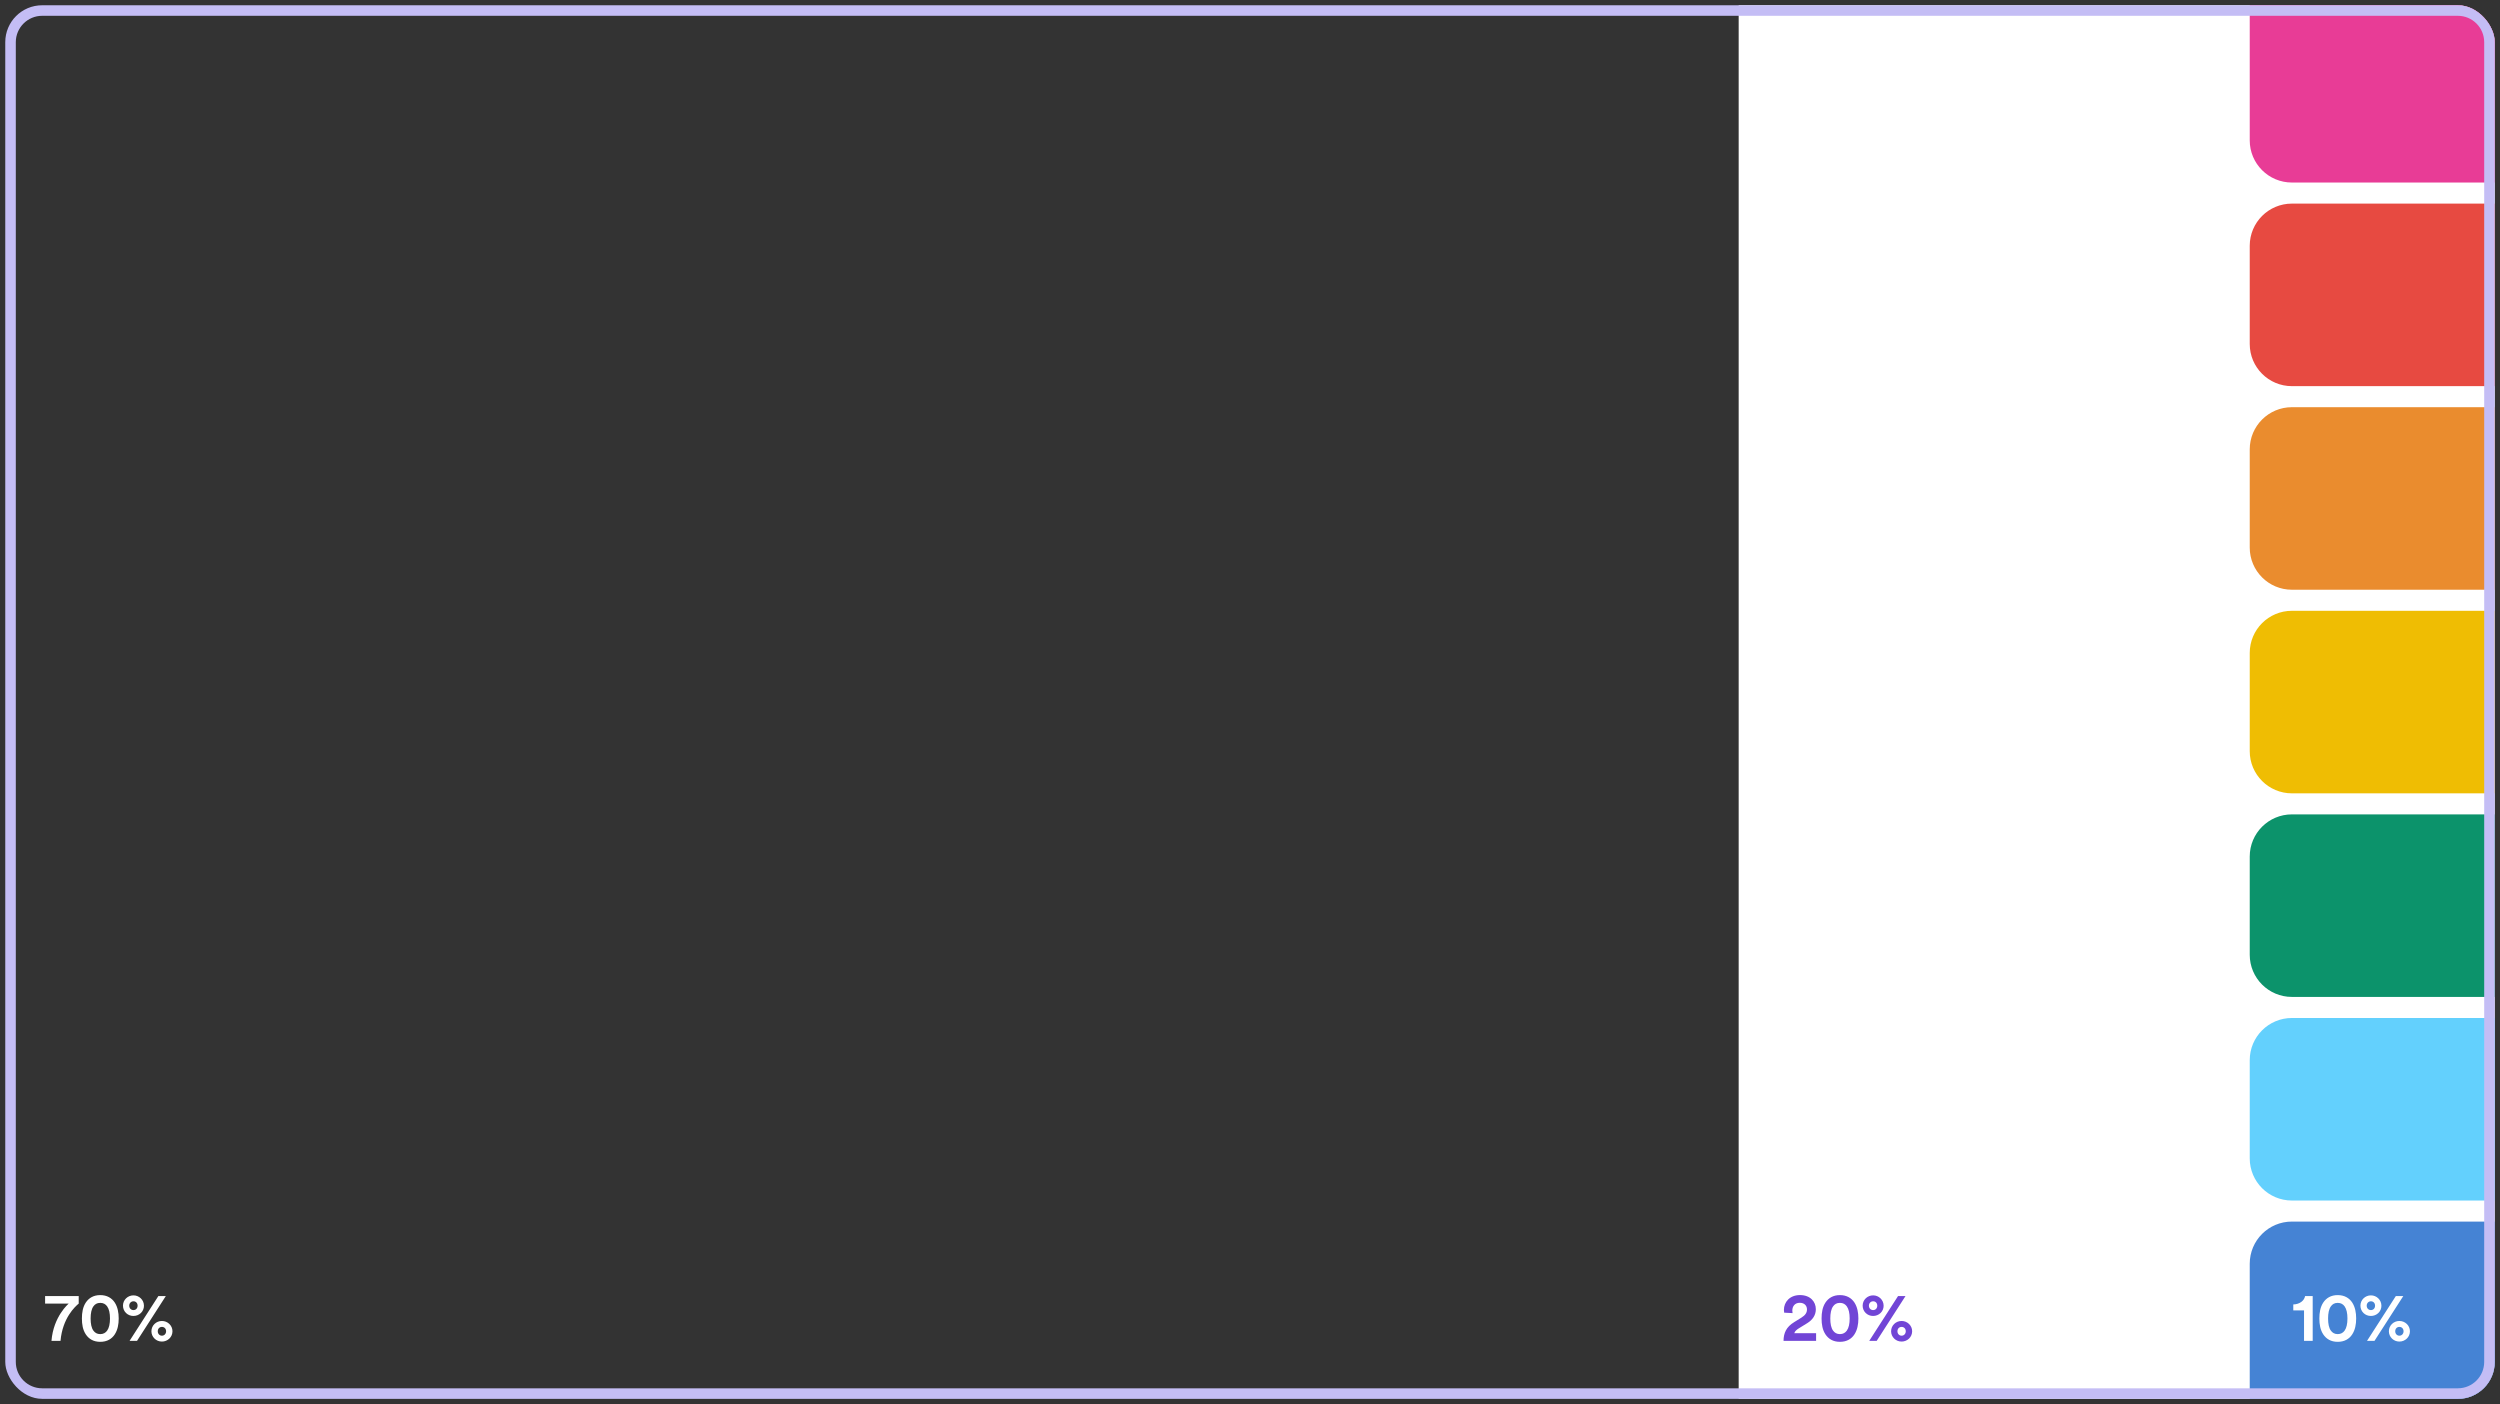
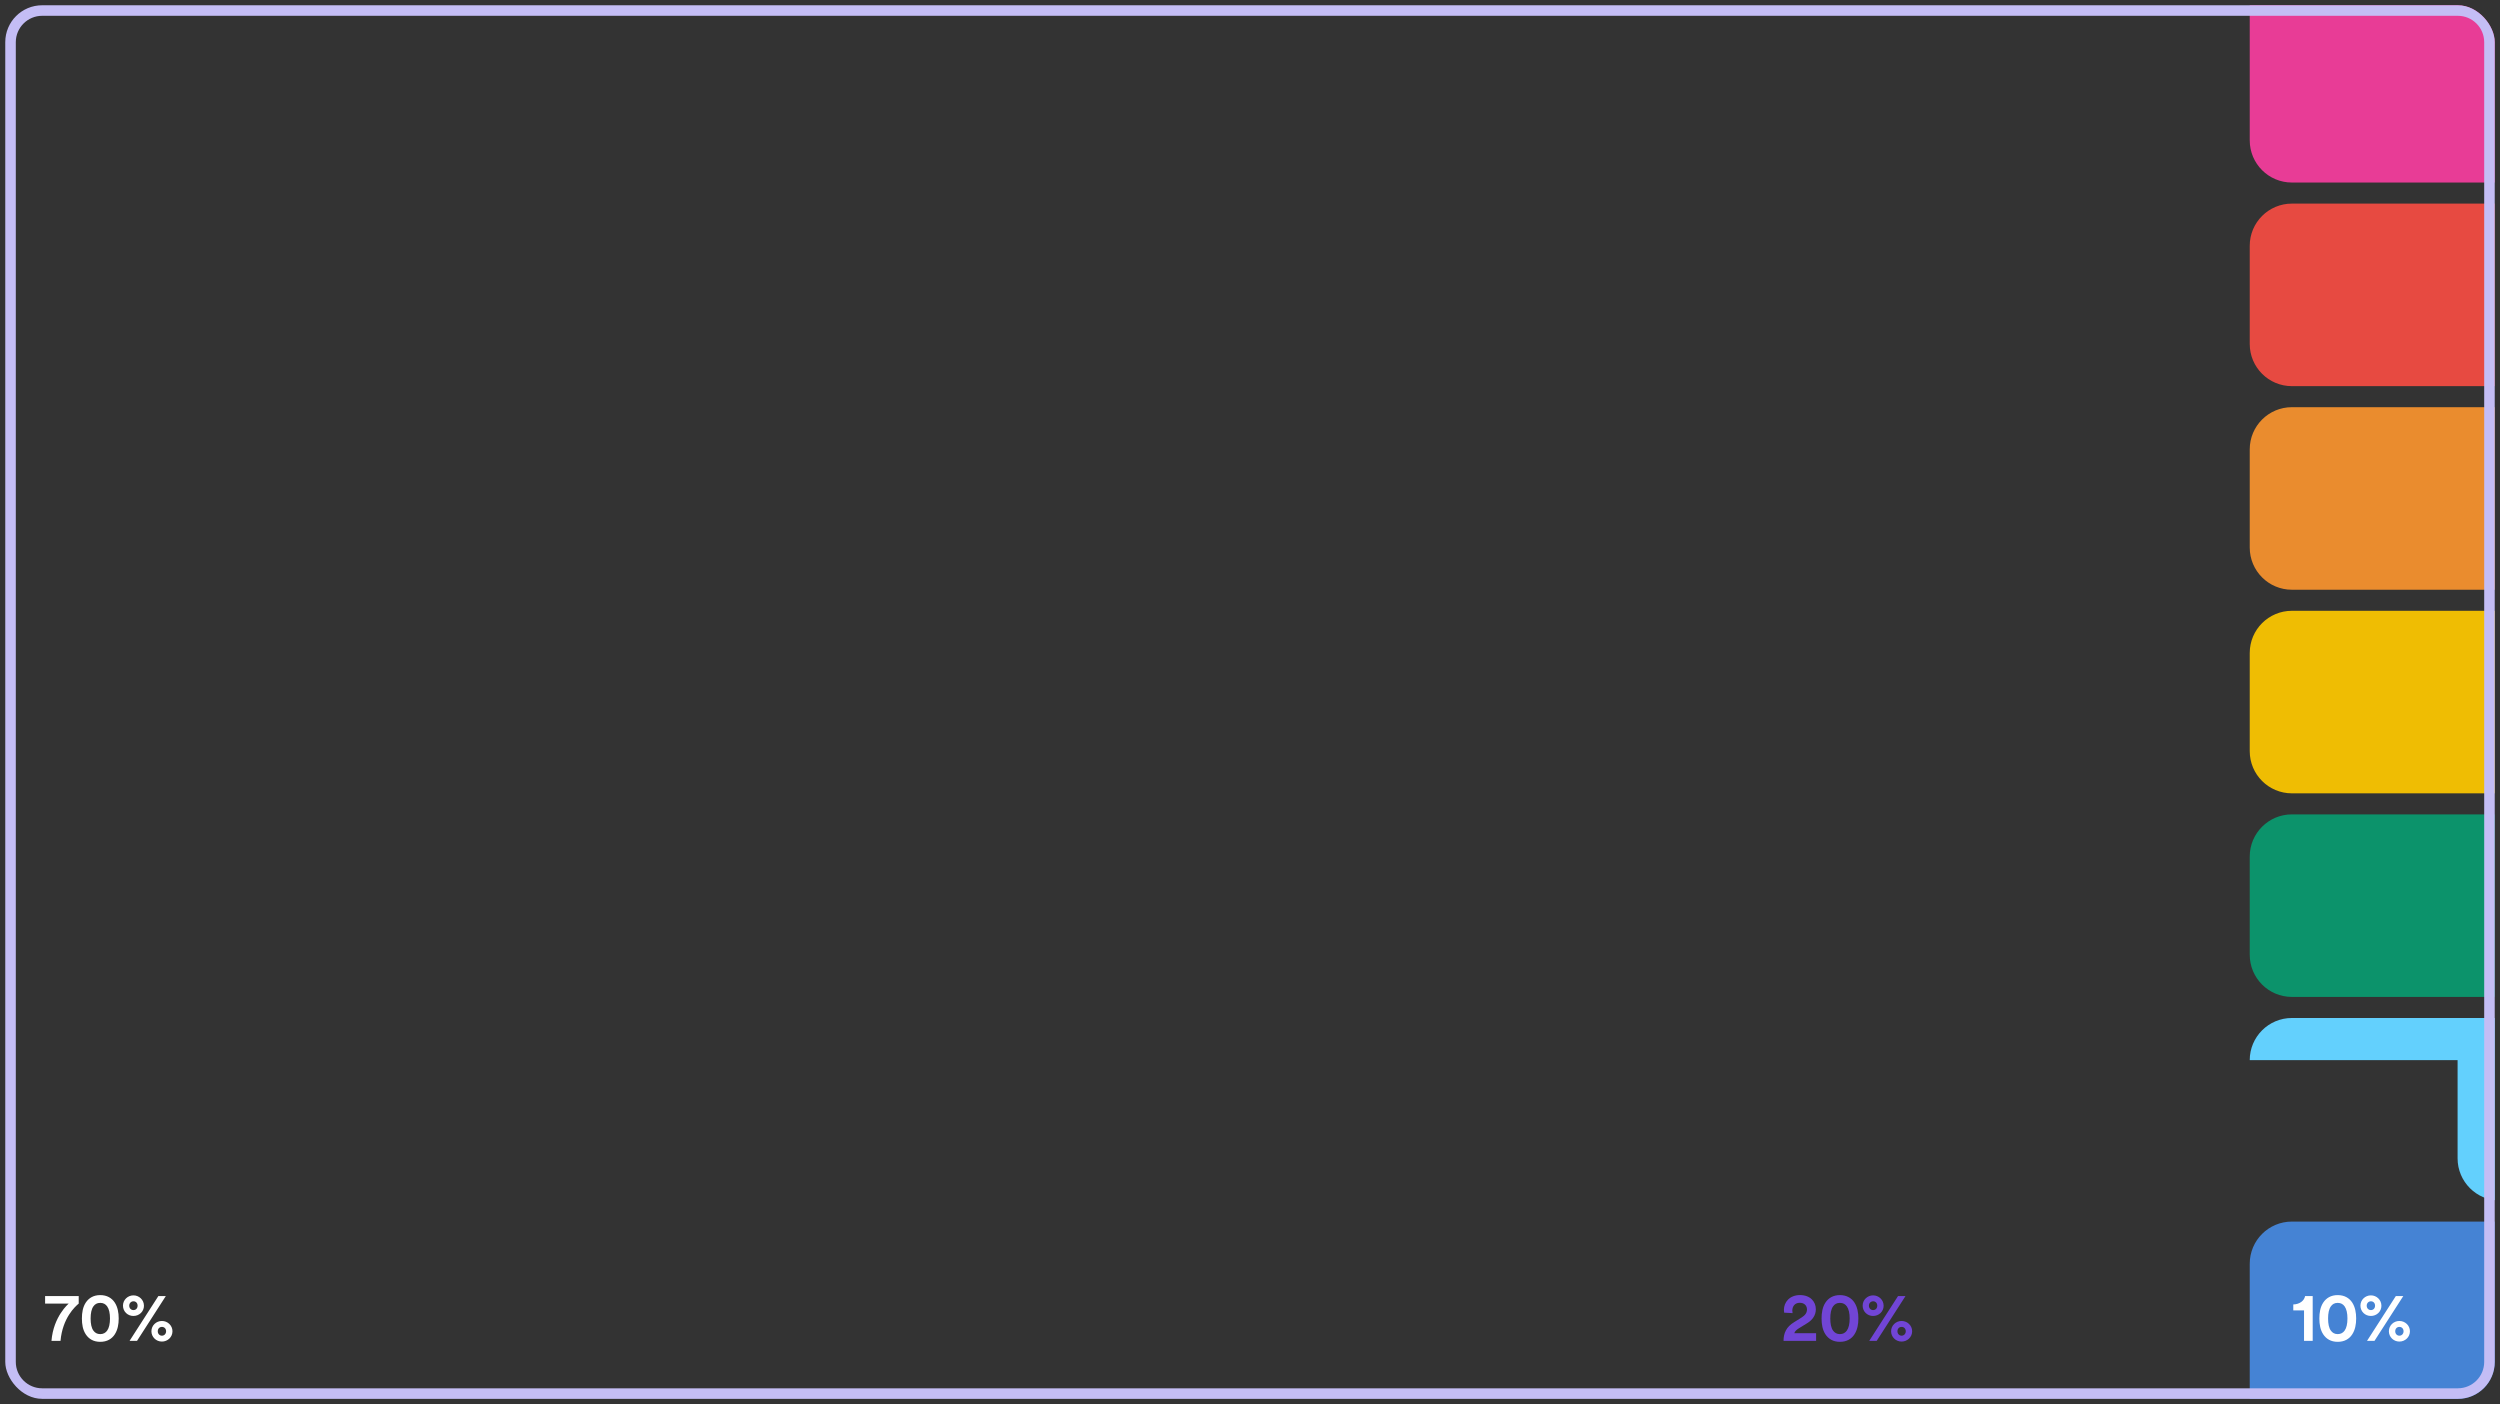
<svg xmlns="http://www.w3.org/2000/svg" id="Capa_1" version="1.1" viewBox="0 0 949 533">
  <rect x="0" y="0" width="949" height="533" fill="#333333" stroke="none" />
  <defs>
    <style>
      .st0 {
        fill: none;
      }

      .st1 {
        fill: #c4bdf5;
      }

      .st2 {
        fill: #ea8c2e;
      }

      .st3 {
        fill: #0c936b;
      }

      .st4 {
        fill: #4583d4;
      }

      .st5 {
        fill: #e83c96;
      }

      .st6 {
        fill: #fff;
      }

      .st7 {
        fill: #7145d6;
      }

      .st8 {
        fill: #63d0fd;
      }

      .st9 {
        fill: #e74a41;
      }

      .st10 {
        fill: #efbd03;
      }

      .st11 {
        clip-path: url(#clippath);
      }
    </style>
    <clipPath id="clippath">
      <rect class="st0" x="2" y="2" width="945" height="529" rx="14" ry="14" />
    </clipPath>
  </defs>
  <g class="st11">
    <g>
      <path class="st6" d="M29.88,491.98v2.86c-1.37,1.13-6.14,5.47-6.91,14.16h-3.43c.74-9.34,6.53-14.14,6.53-14.14h-8.95v-2.88h12.77-.01ZM31.09,500.5c0-2.21.34-4.34,1.49-6.07,1.13-1.68,2.9-2.81,5.47-2.81s4.39,1.13,5.5,2.81c1.13,1.73,1.51,3.86,1.51,6.07s-.38,4.32-1.51,6.05c-1.1,1.68-2.9,2.81-5.5,2.81s-4.34-1.13-5.47-2.81c-1.15-1.73-1.49-3.84-1.49-6.05ZM34.4,500.5c0,1.99.31,3.58,1.06,4.61.58.79,1.37,1.32,2.59,1.32s2.04-.53,2.62-1.32c.74-1.03,1.08-2.62,1.08-4.61s-.34-3.58-1.08-4.61c-.58-.79-1.37-1.32-2.62-1.32s-2.02.53-2.59,1.32c-.74,1.03-1.06,2.62-1.06,4.61ZM52.01,509h-2.83l10.94-17.02h2.83l-10.94,17.02ZM54.65,495.63c0,2.26-1.82,3.91-4.01,3.91s-3.96-1.7-3.96-3.91,1.82-3.91,3.98-3.91,3.98,1.73,3.98,3.91h.01ZM49.06,495.63c0,1.01.7,1.68,1.61,1.68s1.56-.7,1.56-1.68-.65-1.66-1.56-1.66-1.61.7-1.61,1.66ZM57.48,505.35c0-2.21,1.82-3.91,3.98-3.91s4.01,1.7,4.01,3.91-1.82,3.91-4.01,3.91-3.98-1.73-3.98-3.91ZM63.05,505.35c0-.98-.67-1.66-1.58-1.66s-1.58.67-1.58,1.66.7,1.68,1.58,1.68,1.58-.7,1.58-1.68Z" />
-       <rect class="st6" x="660" y="0" width="289" height="533" />
      <path class="st5" d="M854,0h78.9C941.74,0,948.9,7.16,948.9,16v53.29h-78.9c-8.84,0-16-7.16-16-16V0Z" />
      <path class="st9" d="M854,93.29c0-8.84,7.16-16,16-16h78.9v69.29h-78.9c-8.84,0-16-7.16-16-16v-37.29Z" />
      <path class="st2" d="M854,170.57c0-8.84,7.16-16,16-16h78.9v69.29h-78.9c-8.84,0-16-7.16-16-16v-37.29Z" />
      <path class="st10" d="M854,247.86c0-8.84,7.16-16,16-16h78.9v69.29h-78.9c-8.84,0-16-7.16-16-16v-37.29h0Z" />
      <path class="st3" d="M854,325.14c0-8.84,7.16-16,16-16h78.9v69.29h-78.9c-8.84,0-16-7.16-16-16v-37.29Z" />
-       <path class="st8" d="M854,402.43c0-8.84,7.16-16,16-16h78.9v69.29h-78.9c-8.84,0-16-7.16-16-16v-37.29Z" />
+       <path class="st8" d="M854,402.43c0-8.84,7.16-16,16-16h78.9v69.29c-8.84,0-16-7.16-16-16v-37.29Z" />
      <path class="st4" d="M854,479.71c0-8.84,7.16-16,16-16h78.9v69.29h-94.9v-53.29Z" />
      <path class="st7" d="M680.46,498.46l-3.19-.17c-.05-.24-.1-.67-.1-1.06,0-2.95,2.21-5.62,6.1-5.62s6.02,2.47,6.02,5.38c0,2.23-1.22,4.03-3.26,5.28l-3.31,2.04c-.72.48-1.37.98-1.61,1.78h8.28v2.9h-12.36c.02-2.95,1.03-5.28,4.03-7.1l2.78-1.73c1.46-.91,2.09-1.87,2.09-3.1,0-1.32-.89-2.52-2.74-2.52s-2.83,1.32-2.83,3c0,.31.05.62.1.91h0ZM691.47,500.5c0-2.21.34-4.34,1.49-6.07,1.13-1.68,2.9-2.81,5.47-2.81s4.39,1.13,5.5,2.81c1.13,1.73,1.51,3.86,1.51,6.07s-.38,4.32-1.51,6.05c-1.1,1.68-2.9,2.81-5.5,2.81s-4.34-1.13-5.47-2.81c-1.15-1.73-1.49-3.84-1.49-6.05ZM694.78,500.5c0,1.99.31,3.58,1.06,4.61.58.79,1.37,1.32,2.59,1.32s2.04-.53,2.62-1.32c.74-1.03,1.08-2.62,1.08-4.61s-.34-3.58-1.08-4.61c-.58-.79-1.37-1.32-2.62-1.32s-2.02.53-2.59,1.32c-.74,1.03-1.06,2.62-1.06,4.61ZM712.39,509h-2.83l10.94-17.02h2.83l-10.94,17.02ZM715.03,495.63c0,2.26-1.82,3.91-4.01,3.91s-3.96-1.7-3.96-3.91,1.82-3.91,3.98-3.91,3.98,1.73,3.98,3.91h.01ZM709.44,495.63c0,1.01.7,1.68,1.61,1.68s1.56-.7,1.56-1.68-.65-1.66-1.56-1.66-1.61.7-1.61,1.66ZM717.86,505.35c0-2.21,1.82-3.91,3.98-3.91s4.01,1.7,4.01,3.91-1.82,3.91-4.01,3.91-3.98-1.73-3.98-3.91ZM723.43,505.35c0-.98-.67-1.66-1.58-1.66s-1.58.67-1.58,1.66.7,1.68,1.58,1.68,1.58-.7,1.58-1.68Z" />
      <path class="st1" d="M933,6c5.51,0,10,4.49,10,10v501c0,5.51-4.49,10-10,10H16c-5.51,0-10-4.49-10-10V16c0-5.51,4.49-10,10-10h917M933,2H16c-7.73,0-14,6.27-14,14v501c0,7.73,6.27,14,14,14h917c7.73,0,14-6.27,14-14V16c0-7.73-6.27-14-14-14h0Z" />
      <path class="st6" d="M877.9,509h-3.29v-11.57h-4.08v-2.26c2.45-.07,4.15-1.42,4.49-3.19h2.88v17.02h0ZM880.43,500.5c0-2.21.34-4.34,1.49-6.07,1.13-1.68,2.9-2.81,5.47-2.81s4.39,1.13,5.5,2.81c1.13,1.73,1.51,3.86,1.51,6.07s-.38,4.32-1.51,6.05c-1.1,1.68-2.9,2.81-5.5,2.81s-4.34-1.13-5.47-2.81c-1.15-1.73-1.49-3.84-1.49-6.05ZM883.74,500.5c0,1.99.31,3.58,1.06,4.61.58.79,1.37,1.32,2.59,1.32s2.04-.53,2.62-1.32c.74-1.03,1.08-2.62,1.08-4.61s-.34-3.58-1.08-4.61c-.58-.79-1.37-1.32-2.62-1.32s-2.02.53-2.59,1.32c-.74,1.03-1.06,2.62-1.06,4.61ZM901.35,509h-2.83l10.94-17.02h2.83l-10.94,17.02ZM903.99,495.63c0,2.26-1.82,3.91-4.01,3.91s-3.96-1.7-3.96-3.91,1.82-3.91,3.98-3.91,3.98,1.73,3.98,3.91h.01ZM898.4,495.63c0,1.01.7,1.68,1.61,1.68s1.56-.7,1.56-1.68-.65-1.66-1.56-1.66-1.61.7-1.61,1.66ZM906.82,505.35c0-2.21,1.82-3.91,3.98-3.91s4.01,1.7,4.01,3.91-1.82,3.91-4.01,3.91-3.98-1.73-3.98-3.91ZM912.39,505.35c0-.98-.67-1.66-1.58-1.66s-1.58.67-1.58,1.66.7,1.68,1.58,1.68,1.58-.7,1.58-1.68Z" />
    </g>
  </g>
</svg>